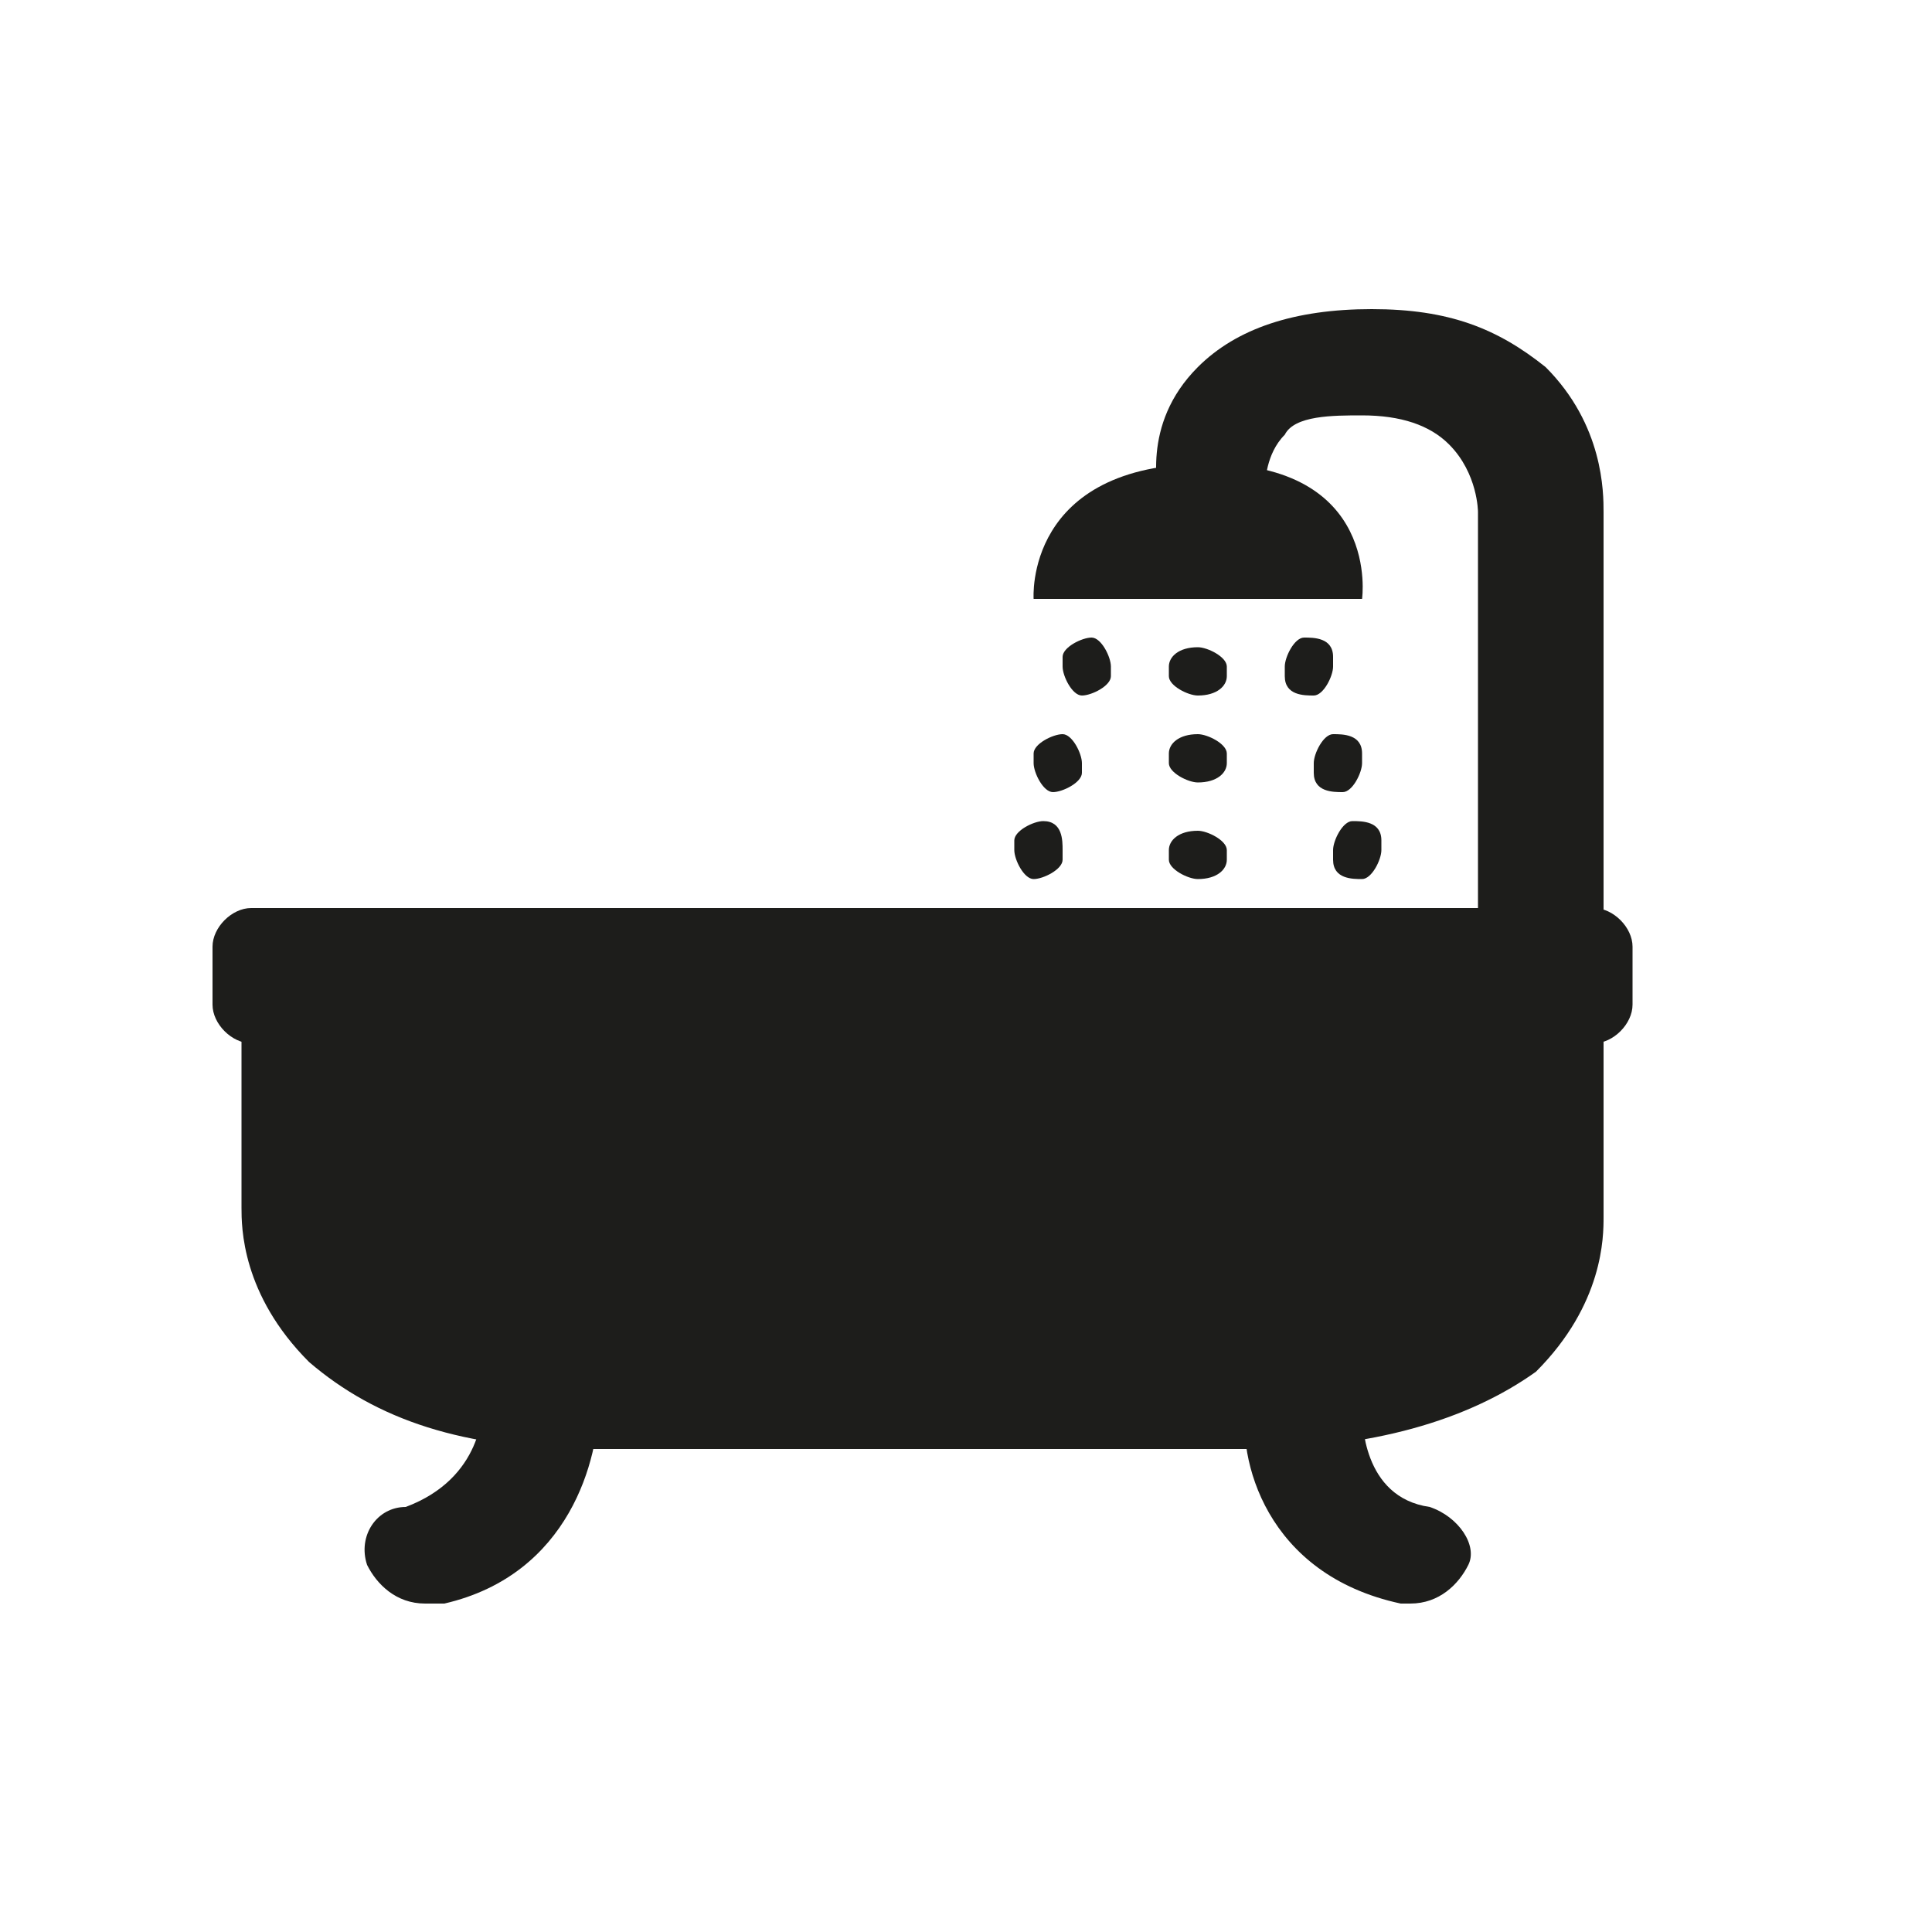
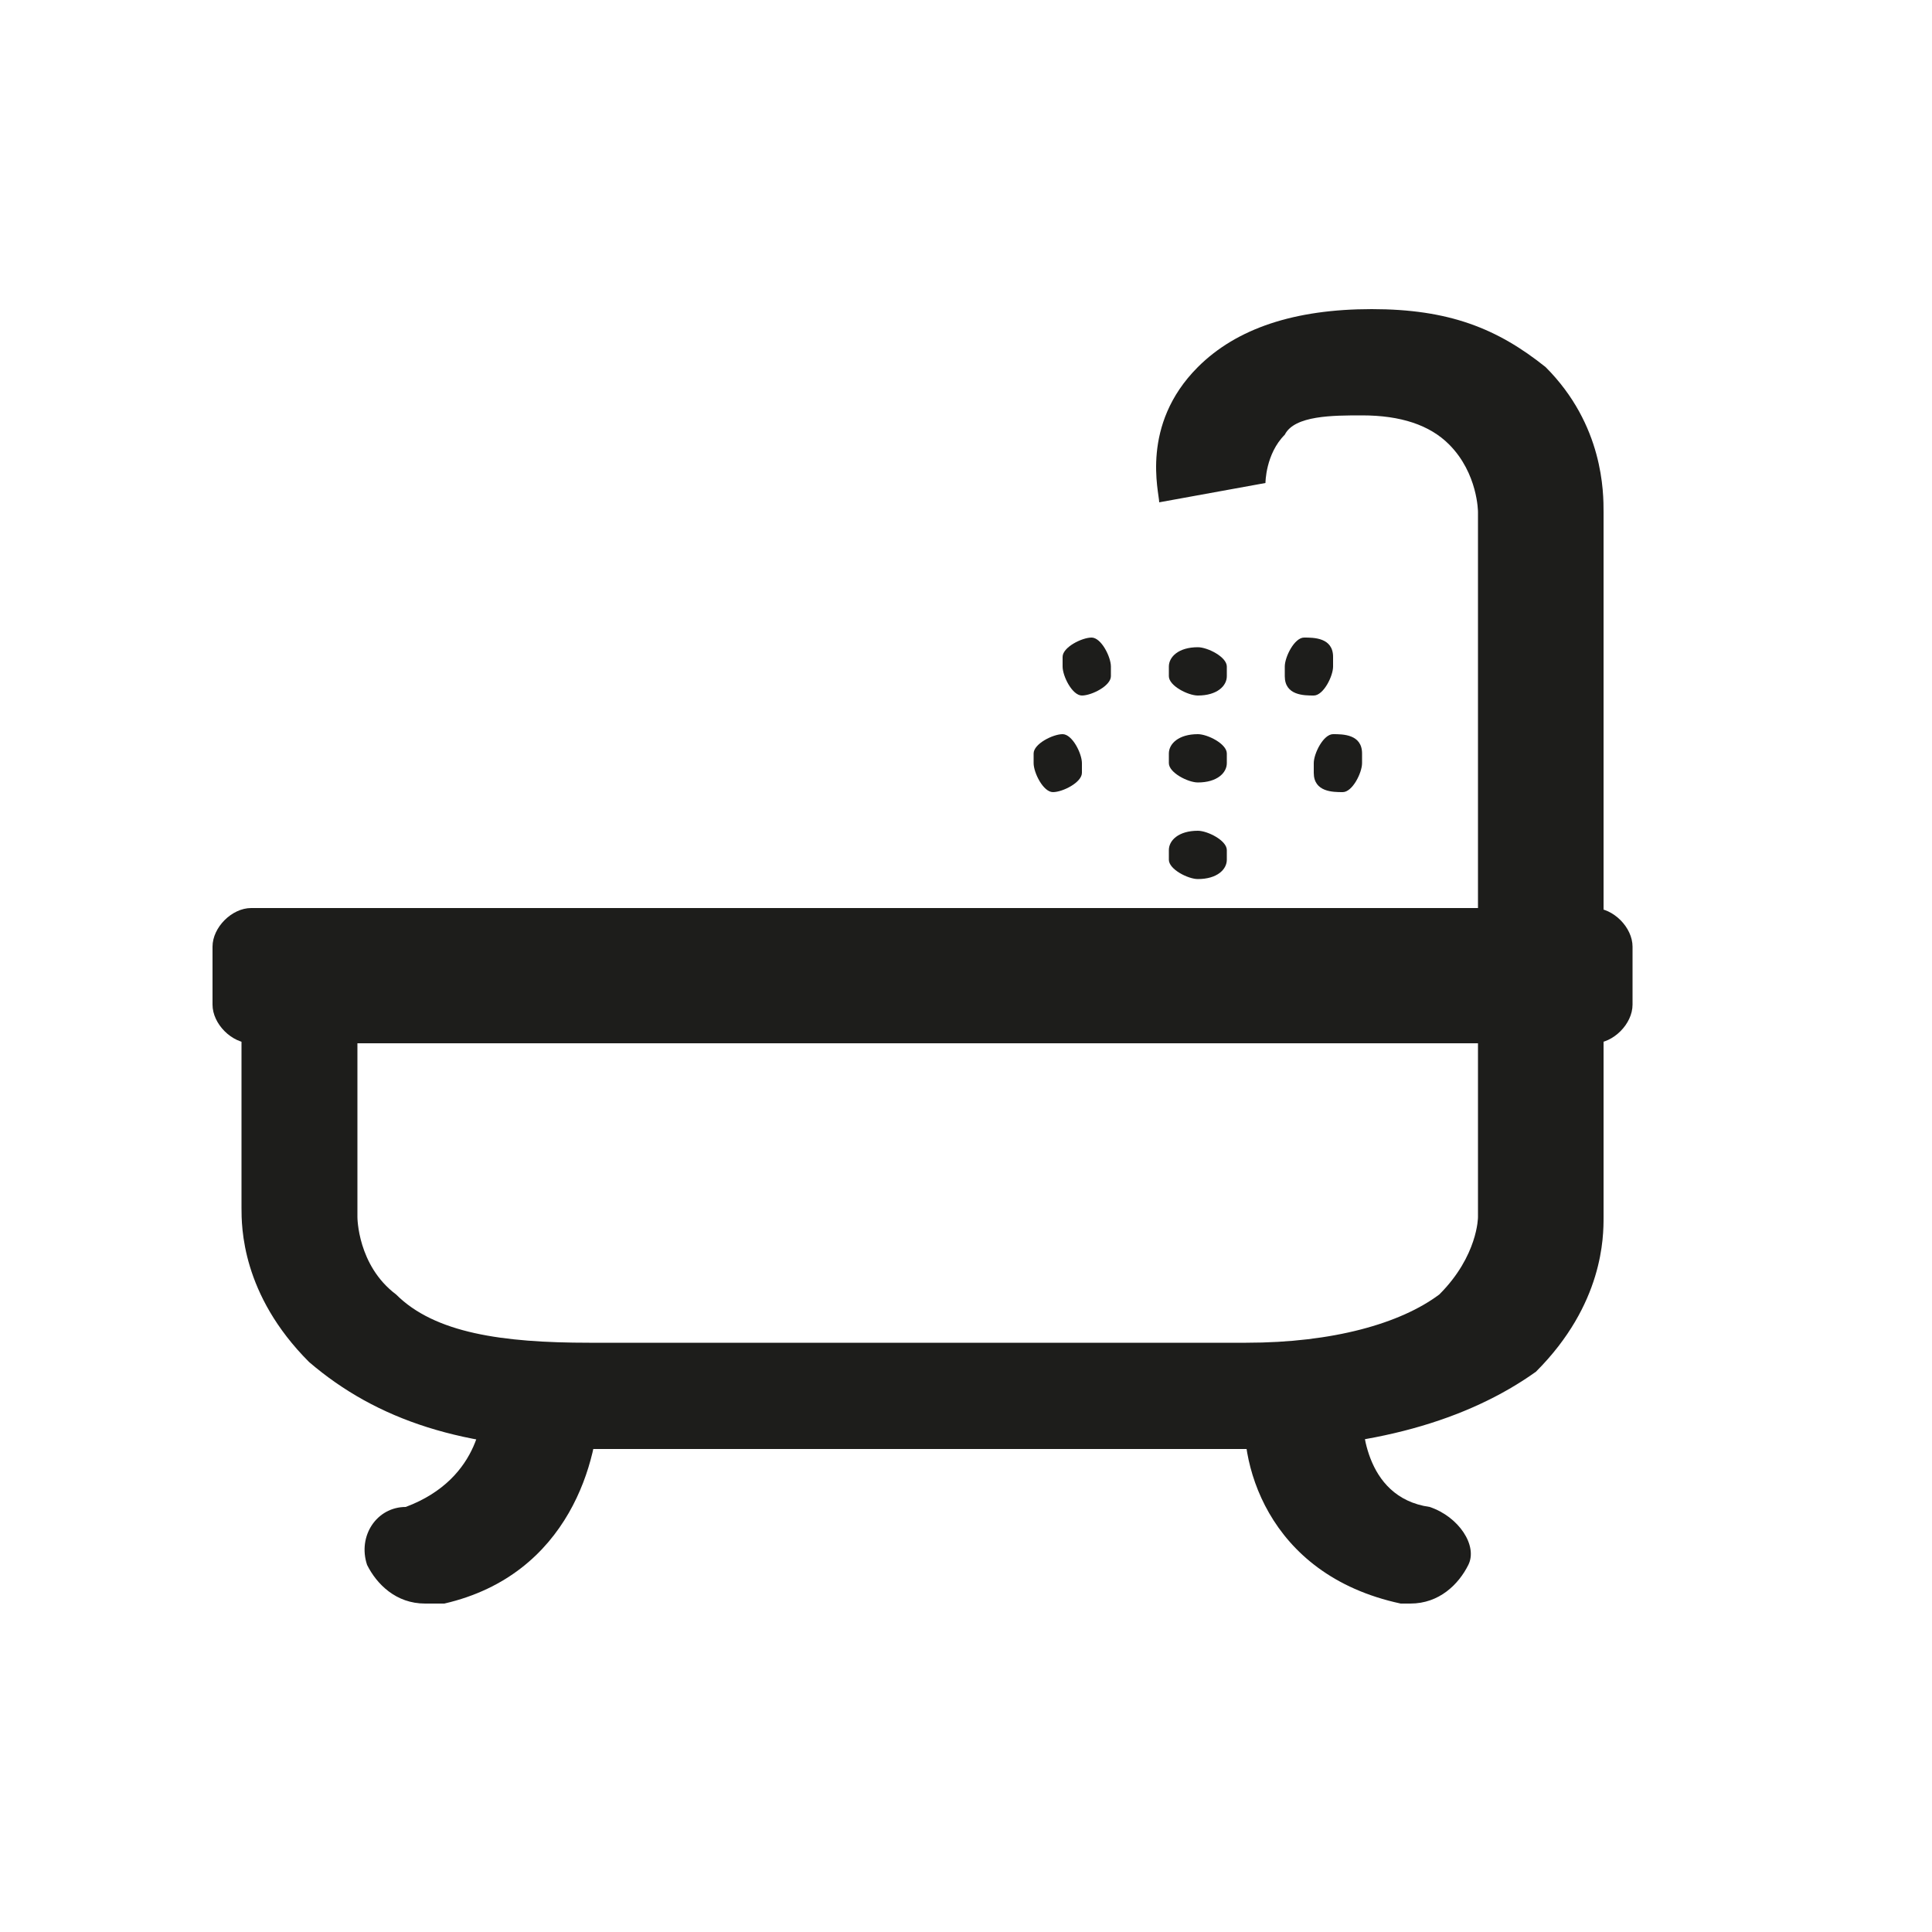
<svg xmlns="http://www.w3.org/2000/svg" version="1.1" id="Livello_1" x="0px" y="0px" viewBox="0 0 20 20" style="enable-background:new 0 0 20 20;" xml:space="preserve">
  <style type="text/css">
	.st0{fill:#1D1D1B;}
</style>
  <g>
    <path class="st0" d="M16.9,10.4c0,0.2-0.2,0.4-0.4,0.4H2.6c-0.2,0-0.4-0.2-0.4-0.4V9.8c0-0.2,0.2-0.4,0.4-0.4h13.9   c0.2,0,0.4,0.2,0.4,0.4V10.4z" />
    <path class="st0" d="M12.9,15H6.1c-1.3,0-2.2-0.3-2.9-0.9c-0.7-0.7-0.7-1.4-0.7-1.6v-2.3h1.2l0,2.4c0,0,0,0.5,0.4,0.8   c0.4,0.4,1.1,0.5,2,0.5h6.8c0.9,0,1.6-0.2,2-0.5c0.4-0.4,0.4-0.8,0.4-0.8l0,0v0l0-7.3l0,0c0,0,0-0.4-0.3-0.7   c-0.2-0.2-0.5-0.3-0.9-0.3c-0.3,0-0.7,0-0.8,0.2C13.1,4.7,13.1,5,13.1,5L12,5.2c0-0.1-0.2-0.8,0.4-1.4c0.4-0.4,1-0.6,1.8-0.6   c0.8,0,1.3,0.2,1.8,0.6c0.6,0.6,0.6,1.3,0.6,1.5v7.3c0,0.2,0,0.9-0.7,1.6C15.2,14.7,14.2,15,12.9,15z" />
-     <path class="st0" d="M10.7,6.2c0,0-0.1-1.4,1.8-1.4c1.8,0,1.6,1.4,1.6,1.4L10.7,6.2z" />
    <g>
      <path class="st0" d="M12.7,7c0,0.1-0.1,0.2-0.3,0.2l0,0c-0.1,0-0.3-0.1-0.3-0.2V6.9c0-0.1,0.1-0.2,0.3-0.2l0,0    c0.1,0,0.3,0.1,0.3,0.2V7z" />
      <path class="st0" d="M12.7,7.9c0,0.1-0.1,0.2-0.3,0.2l0,0c-0.1,0-0.3-0.1-0.3-0.2V7.8c0-0.1,0.1-0.2,0.3-0.2l0,0    c0.1,0,0.3,0.1,0.3,0.2V7.9z" />
      <path class="st0" d="M12.7,8.9c0,0.1-0.1,0.2-0.3,0.2l0,0c-0.1,0-0.3-0.1-0.3-0.2V8.8c0-0.1,0.1-0.2,0.3-0.2l0,0    c0.1,0,0.3,0.1,0.3,0.2V8.9z" />
    </g>
    <g>
      <path class="st0" d="M11.5,7c0,0.1-0.2,0.2-0.3,0.2l0,0c-0.1,0-0.2-0.2-0.2-0.3l0-0.1c0-0.1,0.2-0.2,0.3-0.2l0,0    c0.1,0,0.2,0.2,0.2,0.3L11.5,7z" />
      <path class="st0" d="M11.2,8c0,0.1-0.2,0.2-0.3,0.2l0,0c-0.1,0-0.2-0.2-0.2-0.3l0-0.1c0-0.1,0.2-0.2,0.3-0.2l0,0    c0.1,0,0.2,0.2,0.2,0.3L11.2,8z" />
-       <path class="st0" d="M11,8.9c0,0.1-0.2,0.2-0.3,0.2l0,0c-0.1,0-0.2-0.2-0.2-0.3l0-0.1c0-0.1,0.2-0.2,0.3-0.2l0,0    C11,8.5,11,8.7,11,8.8L11,8.9z" />
    </g>
    <g>
-       <path class="st0" d="M13.8,6.9c0,0.1-0.1,0.3-0.2,0.3l0,0c-0.1,0-0.3,0-0.3-0.2l0-0.1c0-0.1,0.1-0.3,0.2-0.3l0,0    c0.1,0,0.3,0,0.3,0.2L13.8,6.9z" />
+       <path class="st0" d="M13.8,6.9c0,0.1-0.1,0.3-0.2,0.3l0,0c-0.1,0-0.3,0-0.3-0.2l0-0.1c0-0.1,0.1-0.3,0.2-0.3l0,0    c0.1,0,0.3,0,0.3,0.2L13.8,6.9" />
      <path class="st0" d="M14.1,7.9c0,0.1-0.1,0.3-0.2,0.3l0,0c-0.1,0-0.3,0-0.3-0.2l0-0.1c0-0.1,0.1-0.3,0.2-0.3l0,0    c0.1,0,0.3,0,0.3,0.2L14.1,7.9z" />
-       <path class="st0" d="M14.3,8.8c0,0.1-0.1,0.3-0.2,0.3l0,0c-0.1,0-0.3,0-0.3-0.2l0-0.1c0-0.1,0.1-0.3,0.2-0.3l0,0    c0.1,0,0.3,0,0.3,0.2L14.3,8.8z" />
    </g>
    <path class="st0" d="M4.4,16.6c-0.3,0-0.5-0.2-0.6-0.4c-0.1-0.3,0.1-0.6,0.4-0.6C5,15.3,5,14.6,5,14.5c0-0.3,0.2-0.5,0.6-0.5   c0.3,0,0.6,0.2,0.6,0.5c0,0.6-0.3,1.8-1.6,2.1C4.5,16.6,4.4,16.6,4.4,16.6z" />
    <path class="st0" d="M14.6,16.6c-0.1,0-0.1,0-0.1,0c-1.4-0.3-1.7-1.5-1.6-2.1c0-0.3,0.3-0.5,0.6-0.5c0.3,0,0.6,0.3,0.6,0.6   c0,0.1,0,0.9,0.7,1c0.3,0.1,0.5,0.4,0.4,0.6C15.1,16.4,14.9,16.6,14.6,16.6z" />
  </g>
-   <polygon class="st0" points="3.4,10.6 3.5,12.7 4.1,14.3 6.7,14.9 13.5,14.9 14.8,14.1 15.2,13.6 15.8,12.9 16.3,11.6 16.3,11.2   16.3,10.2 " />
</svg>